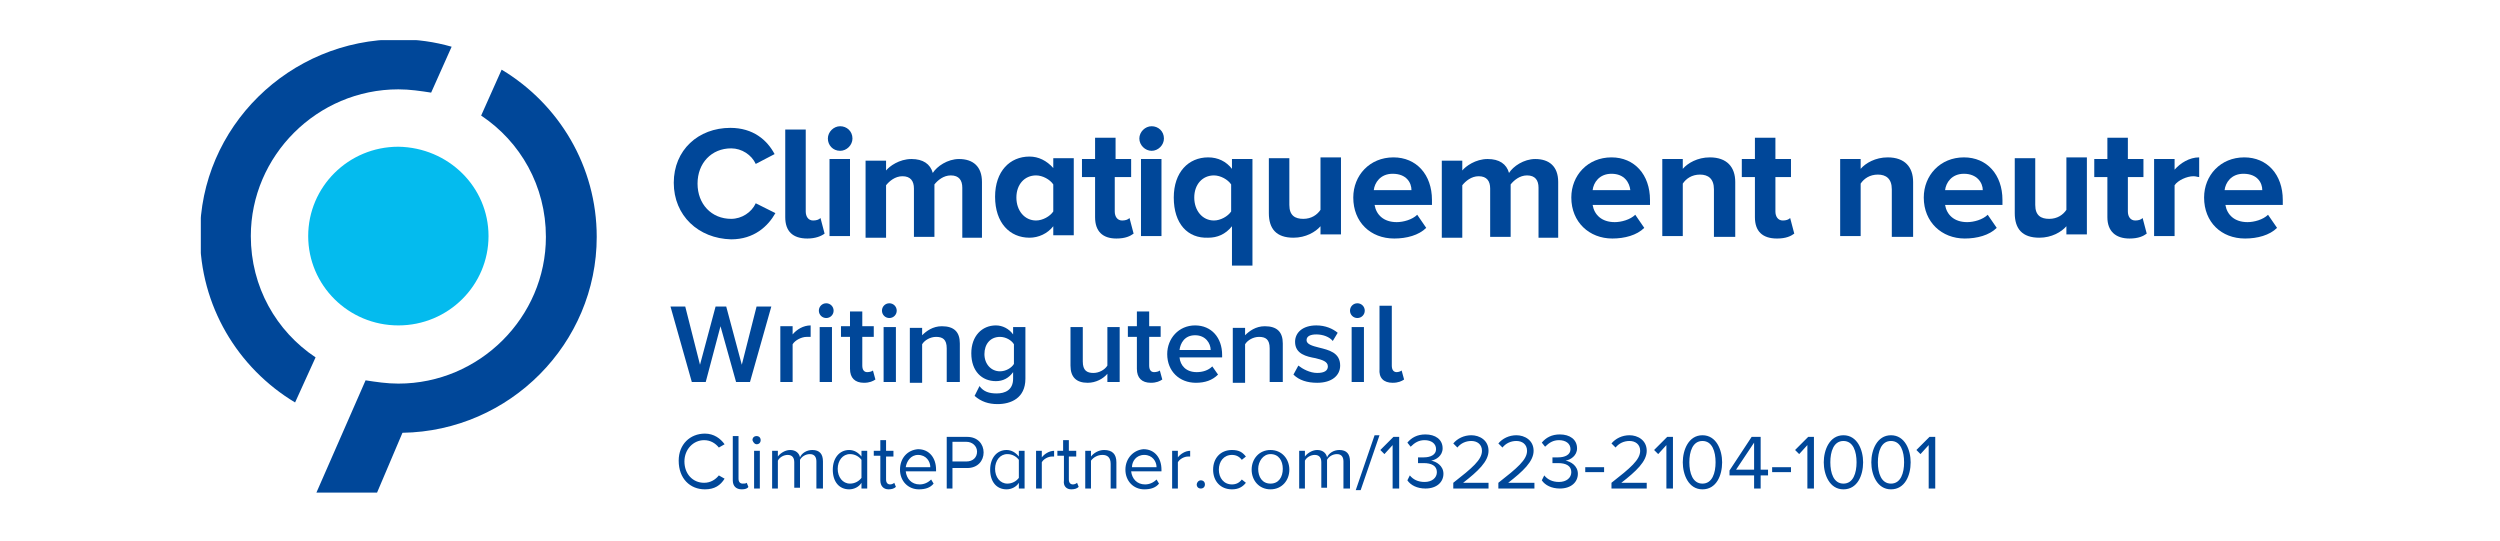
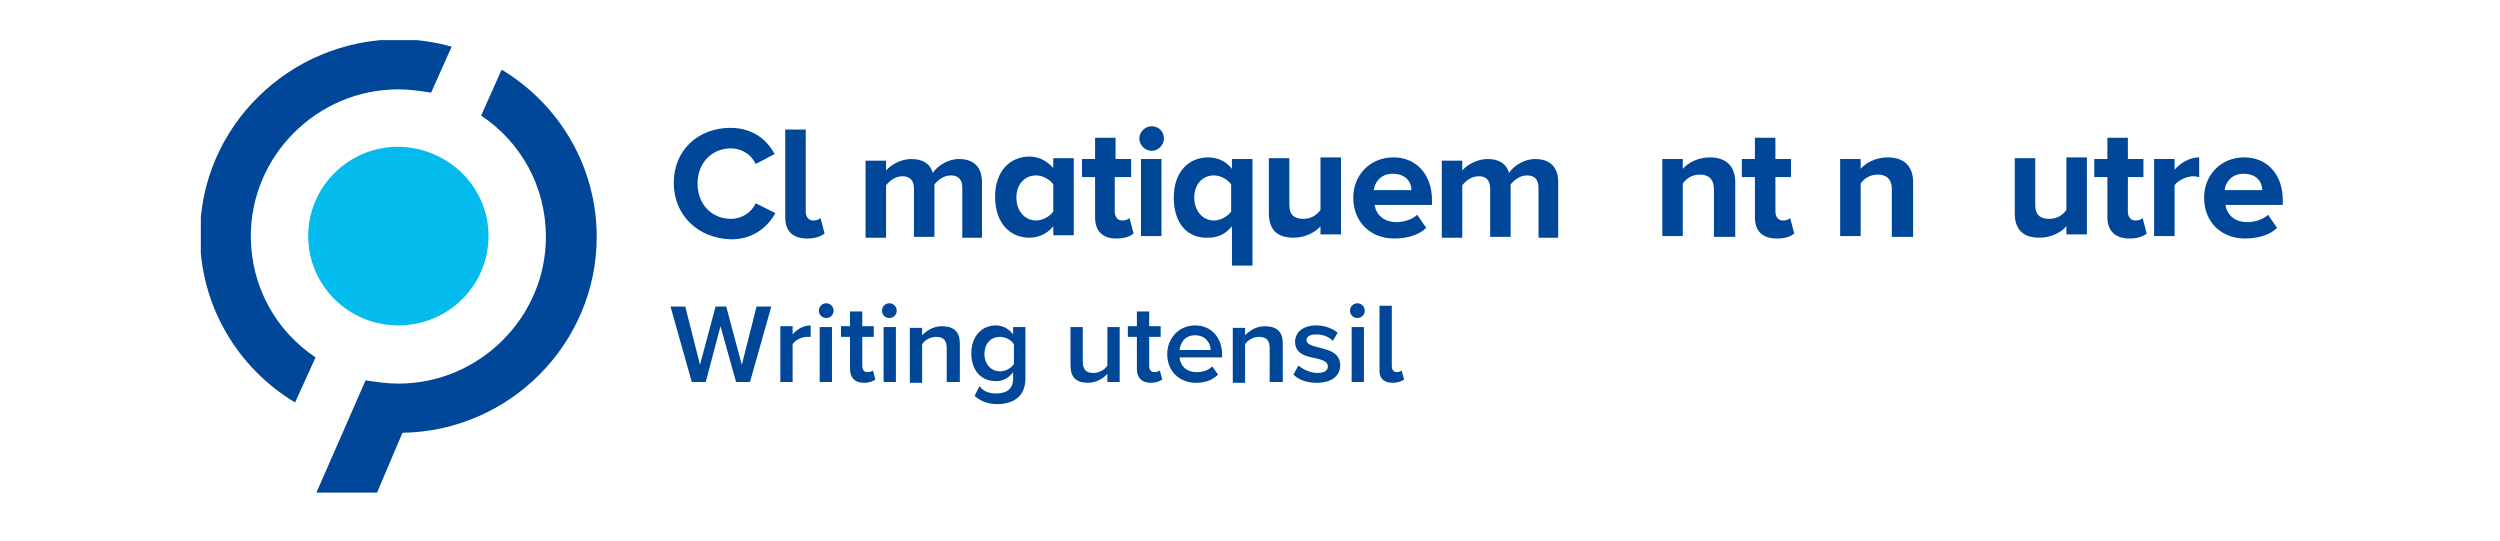
<svg xmlns="http://www.w3.org/2000/svg" xmlns:xlink="http://www.w3.org/1999/xlink" version="1.1" id="Ebene_1" x="0px" y="0px" viewBox="0 0 305 66" style="enable-background:new 0 0 305 66;" xml:space="preserve">
  <style type="text/css">
	.st0{fill:#004799;}
	.st1{clip-path:url(#SVGID_00000112595508414641139840000002169997536670199437_);fill:#004799;}
	.st2{fill:#04BBEE;}
</style>
  <g>
    <path class="st0" d="M82.2,22.3c0-4,3-6.7,6.9-6.7c2.8,0,4.5,1.5,5.4,3.2L92.2,20c-0.5-1.1-1.7-1.9-3-1.9c-2.4,0-4.1,1.8-4.1,4.3   c0,2.5,1.7,4.3,4.1,4.3c1.3,0,2.5-0.8,3-1.9l2.4,1.2c-0.9,1.6-2.6,3.2-5.4,3.2C85.2,29.1,82.2,26.3,82.2,22.3L82.2,22.3z" />
    <path class="st0" d="M95.8,26.5V15.8h2.5v10c0,0.6,0.3,1.1,0.9,1.1c0.4,0,0.7-0.1,0.9-0.3l0.5,1.9c-0.4,0.3-1.1,0.6-2.1,0.6   C96.7,29.1,95.8,28.2,95.8,26.5L95.8,26.5z" />
-     <path class="st0" d="M101.2,28.8v-9.4h2.5v9.4H101.2L101.2,28.8z M101,16.9c0-0.8,0.7-1.5,1.5-1.5c0.8,0,1.5,0.6,1.5,1.5   c0,0.8-0.7,1.5-1.5,1.5C101.6,18.4,101,17.7,101,16.9L101,16.9z" />
    <path class="st0" d="M117.4,28.8v-5.9c0-0.9-0.4-1.5-1.4-1.5c-0.9,0-1.6,0.6-2,1.1v6.4h-2.5v-5.9c0-0.9-0.4-1.5-1.4-1.5   c-0.9,0-1.6,0.6-2,1.1v6.4h-2.5v-9.4h2.5v1.2c0.4-0.5,1.6-1.4,3.1-1.4c1.4,0,2.3,0.6,2.6,1.7c0.5-0.8,1.8-1.7,3.2-1.7   c1.7,0,2.8,0.9,2.8,2.8v6.8H117.4L117.4,28.8z" />
    <path class="st0" d="M128.5,25.8v-3.3c-0.4-0.6-1.3-1.1-2.1-1.1c-1.4,0-2.4,1.1-2.4,2.7c0,1.6,1,2.8,2.4,2.8   C127.2,26.9,128.1,26.4,128.5,25.8L128.5,25.8z M128.5,28.8v-1.2c-0.7,0.9-1.8,1.4-2.9,1.4c-2.4,0-4.2-1.8-4.2-5   c0-3.1,1.8-4.9,4.2-4.9c1.1,0,2.1,0.5,2.9,1.4v-1.2h2.5v9.4H128.5L128.5,28.8z" />
    <path class="st0" d="M133.6,26.5v-4.9H132v-2.2h1.6v-2.6h2.5v2.6h1.9v2.2H136v4.2c0,0.6,0.3,1.1,0.9,1.1c0.4,0,0.7-0.1,0.9-0.3   l0.5,1.9c-0.4,0.3-1,0.6-2.1,0.6C134.5,29.1,133.6,28.2,133.6,26.5L133.6,26.5z" />
    <path class="st0" d="M139.2,28.8v-9.4h2.5v9.4H139.2L139.2,28.8z M139,16.9c0-0.8,0.7-1.5,1.5-1.5c0.8,0,1.5,0.6,1.5,1.5   c0,0.8-0.7,1.5-1.5,1.5C139.7,18.4,139,17.7,139,16.9L139,16.9z" />
    <path class="st0" d="M150.2,25.8v-3.3c-0.4-0.6-1.3-1.1-2.1-1.1c-1.4,0-2.4,1.1-2.4,2.7c0,1.6,1,2.8,2.4,2.8   C148.9,26.9,149.8,26.4,150.2,25.8L150.2,25.8z M143.2,24.1c0-3.1,1.8-4.9,4.2-4.9c1.2,0,2.2,0.5,2.9,1.4v-1.2h2.5v13h-2.5v-4.8   c-0.8,1-1.8,1.4-2.9,1.4C144.9,29.1,143.2,27.3,143.2,24.1L143.2,24.1z" />
    <path class="st0" d="M161.1,28.8v-1.2c-0.6,0.7-1.8,1.4-3.3,1.4c-2.1,0-3-1.1-3-3v-6.7h2.5v5.7c0,1.3,0.7,1.7,1.7,1.7   c1,0,1.7-0.5,2.1-1.1v-6.4h2.5v9.4H161.1L161.1,28.8z" />
    <path class="st0" d="M169.9,21.2c-1.5,0-2.2,1.1-2.3,2h4.6C172.2,22.3,171.6,21.2,169.9,21.2L169.9,21.2z M165.1,24.1   c0-2.7,2-4.9,4.9-4.9c2.8,0,4.7,2.1,4.7,5.2v0.6h-7c0.2,1.2,1.1,2.1,2.7,2.1c0.8,0,1.9-0.3,2.5-0.9l1.1,1.6   c-0.9,0.9-2.4,1.3-3.9,1.3C167.2,29.1,165.1,27.1,165.1,24.1L165.1,24.1z" />
    <path class="st0" d="M187.7,28.8v-5.9c0-0.9-0.4-1.5-1.4-1.5c-0.9,0-1.6,0.6-2,1.1v6.4h-2.5v-5.9c0-0.9-0.4-1.5-1.4-1.5   c-0.9,0-1.6,0.6-2,1.1v6.4h-2.5v-9.4h2.5v1.2c0.4-0.5,1.6-1.4,3.1-1.4c1.4,0,2.3,0.6,2.6,1.7c0.5-0.8,1.8-1.7,3.2-1.7   c1.7,0,2.8,0.9,2.8,2.8v6.8H187.7L187.7,28.8z" />
-     <path class="st0" d="M196.6,21.2c-1.5,0-2.2,1.1-2.3,2h4.6C198.8,22.3,198.2,21.2,196.6,21.2L196.6,21.2z M191.7,24.1   c0-2.7,2-4.9,4.9-4.9c2.8,0,4.7,2.1,4.7,5.2v0.6h-7c0.2,1.2,1.1,2.1,2.7,2.1c0.8,0,1.9-0.3,2.5-0.9l1.1,1.6   c-0.9,0.9-2.4,1.3-3.9,1.3C193.9,29.1,191.7,27.1,191.7,24.1L191.7,24.1z" />
    <path class="st0" d="M209.1,28.8v-5.7c0-1.3-0.7-1.8-1.7-1.8c-1,0-1.7,0.5-2.1,1.1v6.4h-2.5v-9.4h2.5v1.2c0.6-0.7,1.8-1.4,3.3-1.4   c2.1,0,3.1,1.2,3.1,3v6.7H209.1L209.1,28.8z" />
    <path class="st0" d="M214.1,26.5v-4.9h-1.6v-2.2h1.6v-2.6h2.5v2.6h1.9v2.2h-1.9v4.2c0,0.6,0.3,1.1,0.9,1.1c0.4,0,0.7-0.1,0.9-0.3   l0.5,1.9c-0.4,0.3-1,0.6-2.1,0.6C215,29.1,214.1,28.2,214.1,26.5L214.1,26.5z" />
    <path class="st0" d="M230.8,28.8v-5.7c0-1.3-0.7-1.8-1.7-1.8c-1,0-1.7,0.5-2.1,1.1v6.4h-2.5v-9.4h2.5v1.2c0.6-0.7,1.8-1.4,3.3-1.4   c2.1,0,3.1,1.2,3.1,3v6.7H230.8L230.8,28.8z" />
-     <path class="st0" d="M239.6,21.2c-1.5,0-2.2,1.1-2.3,2h4.6C241.9,22.3,241.2,21.2,239.6,21.2L239.6,21.2z M234.7,24.1   c0-2.7,2-4.9,4.9-4.9c2.8,0,4.7,2.1,4.7,5.2v0.6h-7c0.2,1.2,1.1,2.1,2.7,2.1c0.8,0,1.9-0.3,2.5-0.9l1.1,1.6   c-0.9,0.9-2.4,1.3-3.9,1.3C236.9,29.1,234.7,27.1,234.7,24.1L234.7,24.1z" />
    <path class="st0" d="M252.1,28.8v-1.2c-0.6,0.7-1.8,1.4-3.3,1.4c-2.1,0-3-1.1-3-3v-6.7h2.5v5.7c0,1.3,0.7,1.7,1.7,1.7   c1,0,1.7-0.5,2.1-1.1v-6.4h2.5v9.4H252.1L252.1,28.8z" />
    <path class="st0" d="M257.1,26.5v-4.9h-1.6v-2.2h1.6v-2.6h2.5v2.6h1.9v2.2h-1.9v4.2c0,0.6,0.3,1.1,0.9,1.1c0.4,0,0.7-0.1,0.9-0.3   l0.5,1.9c-0.4,0.3-1,0.6-2.1,0.6C258.1,29.1,257.1,28.2,257.1,26.5L257.1,26.5z" />
    <path class="st0" d="M262.8,28.8v-9.4h2.5v1.3c0.7-0.8,1.8-1.5,3-1.5v2.4c-0.2,0-0.4-0.1-0.7-0.1c-0.8,0-1.9,0.5-2.3,1.1v6.2H262.8   L262.8,28.8z" />
    <g>
      <defs>
        <rect id="SVGID_1_" x="24.5" y="4.9" width="255" height="55" />
      </defs>
      <clipPath id="SVGID_00000129899509663048455200000009695726908599300287_">
        <use xlink:href="#SVGID_1_" style="overflow:visible;" />
      </clipPath>
      <path style="clip-path:url(#SVGID_00000129899509663048455200000009695726908599300287_);fill:#004799;" d="M273.7,21.2    c-1.5,0-2.2,1.1-2.3,2h4.6C276,22.3,275.4,21.2,273.7,21.2L273.7,21.2z M268.9,24.1c0-2.7,2-4.9,4.9-4.9c2.8,0,4.7,2.1,4.7,5.2    v0.6h-7c0.2,1.2,1.1,2.1,2.7,2.1c0.8,0,1.9-0.3,2.5-0.9l1.1,1.6c-0.9,0.9-2.4,1.3-3.9,1.3C271,29.1,268.9,27.1,268.9,24.1    L268.9,24.1z" />
      <path style="clip-path:url(#SVGID_00000129899509663048455200000009695726908599300287_);fill:#004799;" d="M38.5,43.6    c-4.8-3.2-7.9-8.6-7.9-14.8c0-9.8,8.1-17.9,18-17.9c1.4,0,2.7,0.2,4,0.4l2.5-5.6c-2.1-0.6-4.2-0.9-6.5-0.9    c-13.3,0-24.2,10.7-24.2,23.9c0,8.6,4.6,16.2,11.6,20.4L38.5,43.6L38.5,43.6z" />
    </g>
    <path class="st2" d="M59.6,28.8c0,6-4.9,10.9-11,10.9c-6.1,0-11-4.9-11-10.9c0-6,4.9-10.9,11-10.9C54.7,18,59.6,22.8,59.6,28.8" />
    <path class="st0" d="M49.1,52.8c13.1-0.2,23.7-10.9,23.7-23.9c0-8.6-4.6-16.2-11.6-20.4l-2.5,5.6c4.8,3.2,7.9,8.6,7.9,14.8   c0,9.8-8.1,17.9-18,17.9c-1.4,0-2.7-0.2-4-0.4l-6,13.7H46L49.1,52.8L49.1,52.8z" />
    <path class="st0" d="M89.8,46.6h1.7l2.6-9.2h-1.8l-1.8,7.1l-1.9-7.1h-1.3l-1.9,7.1l-1.8-7.1h-1.8l2.6,9.2h1.7l1.8-6.8L89.8,46.6   L89.8,46.6z M95.2,46.6h1.5V42c0.3-0.5,1.1-0.9,1.7-0.9c0.2,0,0.3,0,0.5,0v-1.4c-0.9,0-1.7,0.5-2.2,1.1v-1h-1.5V46.6L95.2,46.6z    M100.8,38.8c0.5,0,0.9-0.4,0.9-0.9c0-0.5-0.4-0.9-0.9-0.9c-0.5,0-0.9,0.4-0.9,0.9C99.9,38.4,100.3,38.8,100.8,38.8L100.8,38.8z    M100,46.6h1.5v-6.7H100V46.6L100,46.6z M105.4,46.7c0.7,0,1.1-0.2,1.4-0.4l-0.3-1.1c-0.1,0.1-0.4,0.2-0.7,0.2   c-0.4,0-0.6-0.3-0.6-0.8v-3.5h1.4v-1.3h-1.4v-1.8h-1.5v1.8h-1.1v1.3h1.1V45C103.7,46.1,104.3,46.7,105.4,46.7L105.4,46.7z    M108.5,38.8c0.5,0,0.9-0.4,0.9-0.9c0-0.5-0.4-0.9-0.9-0.9c-0.5,0-0.9,0.4-0.9,0.9C107.6,38.4,108,38.8,108.5,38.8L108.5,38.8z    M107.8,46.6h1.5v-6.7h-1.5V46.6L107.8,46.6z M115.6,46.6h1.5v-4.7c0-1.4-0.7-2.1-2.2-2.1c-1.1,0-1.9,0.6-2.4,1.1v-0.9h-1.5v6.7   h1.5v-4.7c0.3-0.5,1-0.9,1.7-0.9c0.8,0,1.3,0.3,1.3,1.4V46.6L115.6,46.6z M118.9,48.3c0.8,0.7,1.7,1,2.8,1c1.6,0,3.4-0.7,3.4-3.1   v-6.3h-1.5v0.9c-0.5-0.7-1.3-1.1-2.1-1.1c-1.7,0-3,1.3-3,3.4c0,2.2,1.3,3.4,3,3.4c0.9,0,1.6-0.4,2.1-1.1v0.8c0,1.4-1,1.8-2,1.8   c-0.9,0-1.6-0.2-2.1-0.9L118.9,48.3L118.9,48.3z M123.7,44.4c-0.3,0.5-1,0.9-1.7,0.9c-1.1,0-1.9-0.9-1.9-2.1s0.7-2.1,1.9-2.1   c0.7,0,1.4,0.4,1.7,0.9V44.4L123.7,44.4z M135.1,46.6h1.5v-6.7h-1.5v4.7c-0.3,0.5-1,0.9-1.7,0.9c-0.8,0-1.3-0.3-1.3-1.4v-4.2h-1.5   v4.7c0,1.4,0.7,2.1,2.1,2.1c1,0,1.9-0.5,2.4-1.1V46.6L135.1,46.6z M140.4,46.7c0.7,0,1.1-0.2,1.4-0.4l-0.3-1.1   c-0.1,0.1-0.4,0.2-0.7,0.2c-0.4,0-0.6-0.3-0.6-0.8v-3.5h1.4v-1.3h-1.4v-1.8h-1.5v1.8h-1.1v1.3h1.1V45   C138.7,46.1,139.3,46.7,140.4,46.7L140.4,46.7z M142.4,43.2c0,2.1,1.5,3.5,3.5,3.5c1.1,0,2-0.3,2.7-1l-0.7-1   c-0.5,0.5-1.2,0.7-1.9,0.7c-1.3,0-2-0.8-2.1-1.8h5.2v-0.3c0-2.1-1.3-3.6-3.3-3.6C143.8,39.7,142.4,41.3,142.4,43.2L142.4,43.2z    M145.8,40.9c1.3,0,1.9,1,1.9,1.8h-3.8C144,41.9,144.5,40.9,145.8,40.9L145.8,40.9z M155,46.6h1.5v-4.7c0-1.4-0.7-2.1-2.2-2.1   c-1.1,0-1.9,0.6-2.4,1.1v-0.9h-1.5v6.7h1.5v-4.7c0.3-0.5,1-0.9,1.7-0.9c0.8,0,1.3,0.3,1.3,1.4V46.6L155,46.6z M157.8,45.7   c0.7,0.7,1.7,1,2.9,1c1.8,0,2.8-0.9,2.8-2.1c0-1.6-1.4-1.9-2.6-2.2c-0.8-0.2-1.5-0.4-1.5-0.9c0-0.5,0.5-0.7,1.2-0.7   c0.8,0,1.6,0.3,2,0.8l0.6-1c-0.6-0.5-1.5-0.9-2.6-0.9c-1.7,0-2.6,0.9-2.6,2c0,1.5,1.4,1.8,2.5,2c0.8,0.2,1.5,0.4,1.5,1   c0,0.5-0.4,0.8-1.3,0.8c-0.9,0-1.8-0.5-2.3-0.9L157.8,45.7L157.8,45.7z M165.6,38.8c0.5,0,0.9-0.4,0.9-0.9c0-0.5-0.4-0.9-0.9-0.9   c-0.5,0-0.9,0.4-0.9,0.9C164.7,38.4,165.1,38.8,165.6,38.8L165.6,38.8z M164.9,46.6h1.5v-6.7h-1.5V46.6L164.9,46.6z M169.9,46.7   c0.7,0,1.1-0.2,1.4-0.4l-0.3-1.1c-0.1,0.1-0.4,0.2-0.6,0.2c-0.4,0-0.6-0.3-0.6-0.8v-7.3h-1.5V45C168.2,46.1,168.8,46.7,169.9,46.7   L169.9,46.7z" />
-     <path class="st0" d="M86,59.7c1.2,0,1.9-0.5,2.4-1.3l-0.7-0.4c-0.4,0.5-1,0.9-1.8,0.9c-1.4,0-2.4-1.1-2.4-2.6   c0-1.5,1.1-2.6,2.4-2.6c0.8,0,1.4,0.4,1.8,0.9l0.7-0.4c-0.5-0.7-1.3-1.3-2.4-1.3c-1.8,0-3.2,1.3-3.2,3.3   C82.8,58.4,84.2,59.7,86,59.7L86,59.7z M90.5,59.7c0.4,0,0.7-0.1,0.8-0.3l-0.2-0.5C91,59,90.8,59,90.6,59c-0.3,0-0.5-0.2-0.5-0.6   v-5.2h-0.7v5.4C89.4,59.3,89.8,59.7,90.5,59.7L90.5,59.7z M92.3,54.2c0.3,0,0.5-0.2,0.5-0.5c0-0.3-0.2-0.5-0.5-0.5   c-0.3,0-0.5,0.2-0.5,0.5C91.9,54,92.1,54.2,92.3,54.2L92.3,54.2z M92,59.6h0.7V55H92V59.6L92,59.6z M99.7,59.6h0.7v-3.3   c0-0.9-0.4-1.4-1.3-1.4c-0.7,0-1.3,0.4-1.5,0.9c-0.1-0.5-0.5-0.9-1.2-0.9c-0.7,0-1.3,0.5-1.5,0.8V55h-0.7v4.6h0.7v-3.4   c0.2-0.4,0.7-0.7,1.2-0.7c0.6,0,0.8,0.4,0.8,0.9v3.1h0.7v-3.4c0.2-0.4,0.7-0.7,1.2-0.7c0.6,0,0.8,0.4,0.8,0.9V59.6L99.7,59.6z    M105.1,59.6h0.7V55h-0.7v0.7c-0.4-0.5-0.9-0.8-1.5-0.8c-1.2,0-2,1-2,2.4c0,1.5,0.8,2.4,2,2.4c0.6,0,1.2-0.3,1.5-0.8V59.6   L105.1,59.6z M105.1,58.3c-0.3,0.4-0.8,0.7-1.4,0.7c-0.9,0-1.5-0.8-1.5-1.8c0-1,0.6-1.8,1.5-1.8c0.6,0,1.1,0.3,1.4,0.7V58.3   L105.1,58.3z M108.4,59.7c0.4,0,0.7-0.1,0.9-0.3l-0.2-0.5c-0.1,0.1-0.3,0.2-0.5,0.2c-0.3,0-0.5-0.2-0.5-0.6v-2.8h0.9V55h-0.9v-1.3   h-0.7V55h-0.8v0.6h0.8v3C107.4,59.3,107.8,59.7,108.4,59.7L108.4,59.7z M109.8,57.3c0,1.4,1,2.4,2.3,2.4c0.8,0,1.4-0.2,1.8-0.7   l-0.3-0.5c-0.4,0.4-0.9,0.6-1.4,0.6c-1,0-1.6-0.7-1.7-1.6h3.7v-0.2c0-1.4-0.8-2.5-2.2-2.5C110.7,54.9,109.8,55.9,109.8,57.3   L109.8,57.3z M112,55.5c1,0,1.5,0.8,1.5,1.5h-3C110.6,56.3,111.1,55.5,112,55.5L112,55.5z M115.4,59.6h0.8v-2.5h1.8   c1.3,0,2-0.9,2-1.9c0-1-0.7-1.9-2-1.9h-2.5V59.6L115.4,59.6z M119.2,55.1c0,0.7-0.5,1.2-1.3,1.2h-1.7v-2.4h1.7   C118.6,53.9,119.2,54.4,119.2,55.1L119.2,55.1z M124.3,59.6h0.7V55h-0.7v0.7c-0.4-0.5-0.9-0.8-1.5-0.8c-1.2,0-2,1-2,2.4   c0,1.5,0.8,2.4,2,2.4c0.6,0,1.2-0.3,1.5-0.8V59.6L124.3,59.6z M124.3,58.3c-0.3,0.4-0.8,0.7-1.4,0.7c-0.9,0-1.5-0.8-1.5-1.8   c0-1,0.6-1.8,1.5-1.8c0.6,0,1.1,0.3,1.4,0.7V58.3L124.3,58.3z M126.4,59.6h0.7v-3.2c0.2-0.4,0.8-0.7,1.2-0.7c0.1,0,0.2,0,0.3,0   v-0.7c-0.6,0-1.2,0.4-1.5,0.8V55h-0.7V59.6L126.4,59.6z M130.7,59.7c0.4,0,0.7-0.1,0.9-0.3l-0.2-0.5c-0.1,0.1-0.3,0.2-0.5,0.2   c-0.3,0-0.5-0.2-0.5-0.6v-2.8h0.9V55h-0.9v-1.3h-0.7V55H129v0.6h0.8v3C129.7,59.3,130.1,59.7,130.7,59.7L130.7,59.7z M135.5,59.6   h0.7v-3.2c0-1-0.5-1.5-1.5-1.5c-0.7,0-1.3,0.4-1.6,0.8V55h-0.7v4.6h0.7v-3.4c0.3-0.4,0.8-0.7,1.4-0.7c0.6,0,1,0.3,1,1.1V59.6   L135.5,59.6z M137.3,57.3c0,1.4,1,2.4,2.3,2.4c0.8,0,1.4-0.2,1.8-0.7l-0.3-0.5c-0.4,0.4-0.9,0.6-1.4,0.6c-1,0-1.6-0.7-1.7-1.6h3.7   v-0.2c0-1.4-0.8-2.5-2.2-2.5C138.3,54.9,137.3,55.9,137.3,57.3L137.3,57.3z M139.6,55.5c1,0,1.5,0.8,1.5,1.5h-3   C138.1,56.3,138.6,55.5,139.6,55.5L139.6,55.5z M143,59.6h0.7v-3.2c0.2-0.4,0.8-0.7,1.2-0.7c0.1,0,0.2,0,0.3,0v-0.7   c-0.6,0-1.2,0.4-1.5,0.8V55H143V59.6L143,59.6z M146,59.1c0,0.3,0.2,0.5,0.5,0.5c0.3,0,0.5-0.2,0.5-0.5c0-0.3-0.2-0.5-0.5-0.5   C146.2,58.6,146,58.9,146,59.1L146,59.1z M148,57.3c0,1.4,0.9,2.4,2.3,2.4c0.8,0,1.3-0.3,1.7-0.8l-0.5-0.4   c-0.3,0.4-0.7,0.6-1.2,0.6c-1,0-1.6-0.8-1.6-1.8c0-1,0.6-1.8,1.6-1.8c0.5,0,0.9,0.2,1.2,0.6l0.5-0.4c-0.4-0.5-0.8-0.8-1.7-0.8   C148.9,54.9,148,55.9,148,57.3L148,57.3z M155,59.7c1.4,0,2.3-1.1,2.3-2.4c0-1.3-0.9-2.4-2.3-2.4c-1.4,0-2.3,1.1-2.3,2.4   C152.7,58.6,153.6,59.7,155,59.7L155,59.7z M155,59c-1,0-1.5-0.8-1.5-1.8c0-0.9,0.6-1.8,1.5-1.8c1,0,1.5,0.8,1.5,1.8   C156.5,58.2,156,59,155,59L155,59z M164,59.6h0.7v-3.3c0-0.9-0.4-1.4-1.3-1.4c-0.7,0-1.3,0.4-1.5,0.9c-0.1-0.5-0.5-0.9-1.2-0.9   c-0.7,0-1.3,0.5-1.5,0.8V55h-0.7v4.6h0.7v-3.4c0.2-0.4,0.7-0.7,1.2-0.7c0.6,0,0.8,0.4,0.8,0.9v3.1h0.7v-3.4   c0.2-0.4,0.7-0.7,1.2-0.7c0.6,0,0.8,0.4,0.8,0.9V59.6L164,59.6z M165.4,59.8h0.6l2.3-6.7h-0.6L165.4,59.8L165.4,59.8z M169.9,59.6   h0.8v-6.3H170l-1.6,1.6l0.5,0.5l1-1.1V59.6L169.9,59.6z M171.7,58.6c0.4,0.6,1.2,1,2.2,1c1.4,0,2.2-0.8,2.2-1.8   c0-1-0.9-1.5-1.5-1.6c0.6-0.1,1.4-0.6,1.4-1.5c0-1.1-0.9-1.7-2.1-1.7c-1,0-1.7,0.4-2.2,1l0.4,0.5c0.5-0.5,1-0.8,1.7-0.8   c0.8,0,1.4,0.4,1.4,1.1c0,0.7-0.7,1-1.5,1c-0.3,0-0.6,0-0.7,0v0.7c0.1,0,0.4,0,0.7,0c0.9,0,1.6,0.3,1.6,1.1c0,0.7-0.6,1.2-1.5,1.2   c-0.8,0-1.4-0.3-1.8-0.8L171.7,58.6L171.7,58.6z M177.2,59.6h4.4v-0.7h-3.1c1.8-1.4,3.1-2.6,3.1-3.9c0-1.3-1.1-1.9-2.1-1.9   c-0.9,0-1.7,0.4-2.2,1l0.5,0.5c0.4-0.5,1-0.8,1.7-0.8c0.7,0,1.3,0.4,1.3,1.2c0,1.1-1.2,2.1-3.5,3.9V59.6L177.2,59.6z M182.8,59.6   h4.4v-0.7H184c1.8-1.4,3.1-2.6,3.1-3.9c0-1.3-1.1-1.9-2.1-1.9c-0.9,0-1.7,0.4-2.2,1l0.5,0.5c0.4-0.5,1-0.8,1.7-0.8   c0.7,0,1.3,0.4,1.3,1.2c0,1.1-1.2,2.1-3.5,3.9V59.6L182.8,59.6z M188.1,58.6c0.4,0.6,1.2,1,2.2,1c1.4,0,2.2-0.8,2.2-1.8   c0-1-0.9-1.5-1.5-1.6c0.6-0.1,1.4-0.6,1.4-1.5c0-1.1-0.9-1.7-2.1-1.7c-1,0-1.7,0.4-2.2,1l0.4,0.5c0.5-0.5,1-0.8,1.7-0.8   c0.8,0,1.4,0.4,1.4,1.1c0,0.7-0.7,1-1.5,1c-0.3,0-0.6,0-0.7,0v0.7c0.1,0,0.4,0,0.7,0c0.9,0,1.6,0.3,1.6,1.1c0,0.7-0.6,1.2-1.5,1.2   c-0.8,0-1.4-0.3-1.8-0.8L188.1,58.6L188.1,58.6z M193.4,57.6h2.3V57h-2.3V57.6L193.4,57.6z M196.5,59.6h4.4v-0.7h-3.1   c1.8-1.4,3.1-2.6,3.1-3.9c0-1.3-1.1-1.9-2.1-1.9c-0.9,0-1.7,0.4-2.2,1l0.5,0.5c0.4-0.5,1-0.8,1.7-0.8c0.7,0,1.3,0.4,1.3,1.2   c0,1.1-1.2,2.1-3.5,3.9V59.6L196.5,59.6z M203.3,59.6h0.8v-6.3h-0.7l-1.6,1.6l0.5,0.5l1-1.1V59.6L203.3,59.6z M205.3,56.4   c0,1.5,0.7,3.3,2.4,3.3c1.7,0,2.4-1.7,2.4-3.3c0-1.5-0.7-3.3-2.4-3.3C206,53.1,205.3,54.9,205.3,56.4L205.3,56.4z M209.3,56.4   c0,1.3-0.4,2.6-1.6,2.6c-1.2,0-1.6-1.3-1.6-2.6s0.4-2.6,1.6-2.6C208.9,53.8,209.3,55.1,209.3,56.4L209.3,56.4z M214,59.6h0.8V58   h0.9v-0.7h-0.9v-4h-1.1l-2.7,4.1V58h3V59.6L214,59.6z M214,54v3.3h-2.2L214,54L214,54z M216.2,57.6h2.3V57h-2.3V57.6L216.2,57.6z    M220.5,59.6h0.8v-6.3h-0.7l-1.6,1.6l0.5,0.5l1-1.1V59.6L220.5,59.6z M222.5,56.4c0,1.5,0.7,3.3,2.4,3.3c1.7,0,2.4-1.7,2.4-3.3   c0-1.5-0.7-3.3-2.4-3.3C223.2,53.1,222.5,54.9,222.5,56.4L222.5,56.4z M226.5,56.4c0,1.3-0.4,2.6-1.6,2.6c-1.2,0-1.6-1.3-1.6-2.6   s0.4-2.6,1.6-2.6C226.1,53.8,226.5,55.1,226.5,56.4L226.5,56.4z M228.3,56.4c0,1.5,0.7,3.3,2.4,3.3c1.7,0,2.4-1.7,2.4-3.3   c0-1.5-0.7-3.3-2.4-3.3C229,53.1,228.3,54.9,228.3,56.4L228.3,56.4z M232.3,56.4c0,1.3-0.4,2.6-1.6,2.6c-1.2,0-1.6-1.3-1.6-2.6   s0.4-2.6,1.6-2.6C231.9,53.8,232.3,55.1,232.3,56.4L232.3,56.4z M235.3,59.6h0.8v-6.3h-0.7l-1.6,1.6l0.5,0.5l1-1.1V59.6L235.3,59.6   z" />
  </g>
</svg>